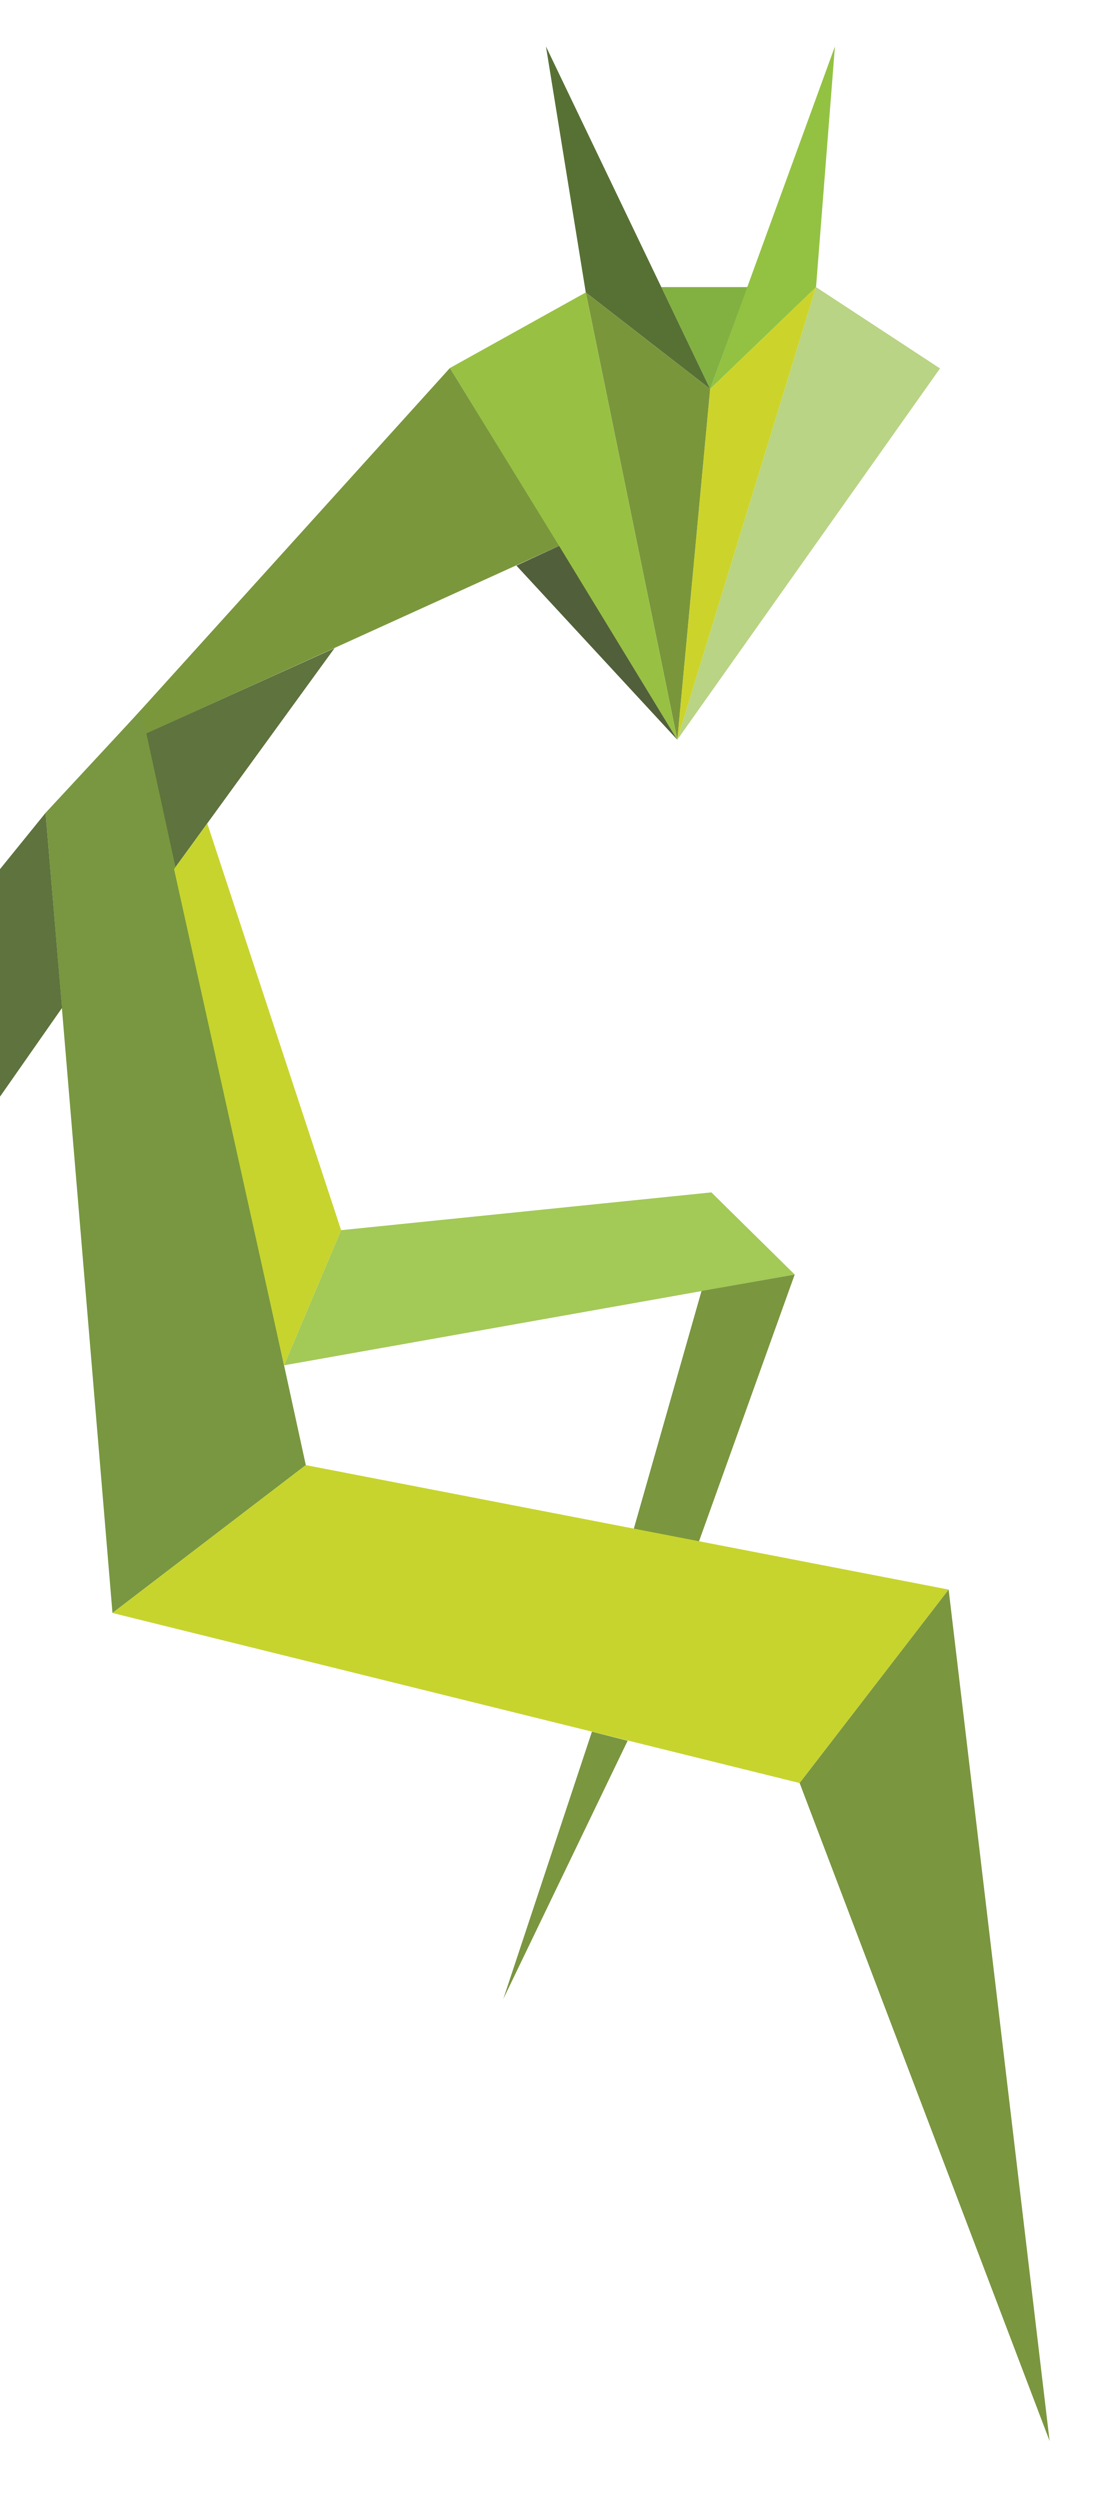
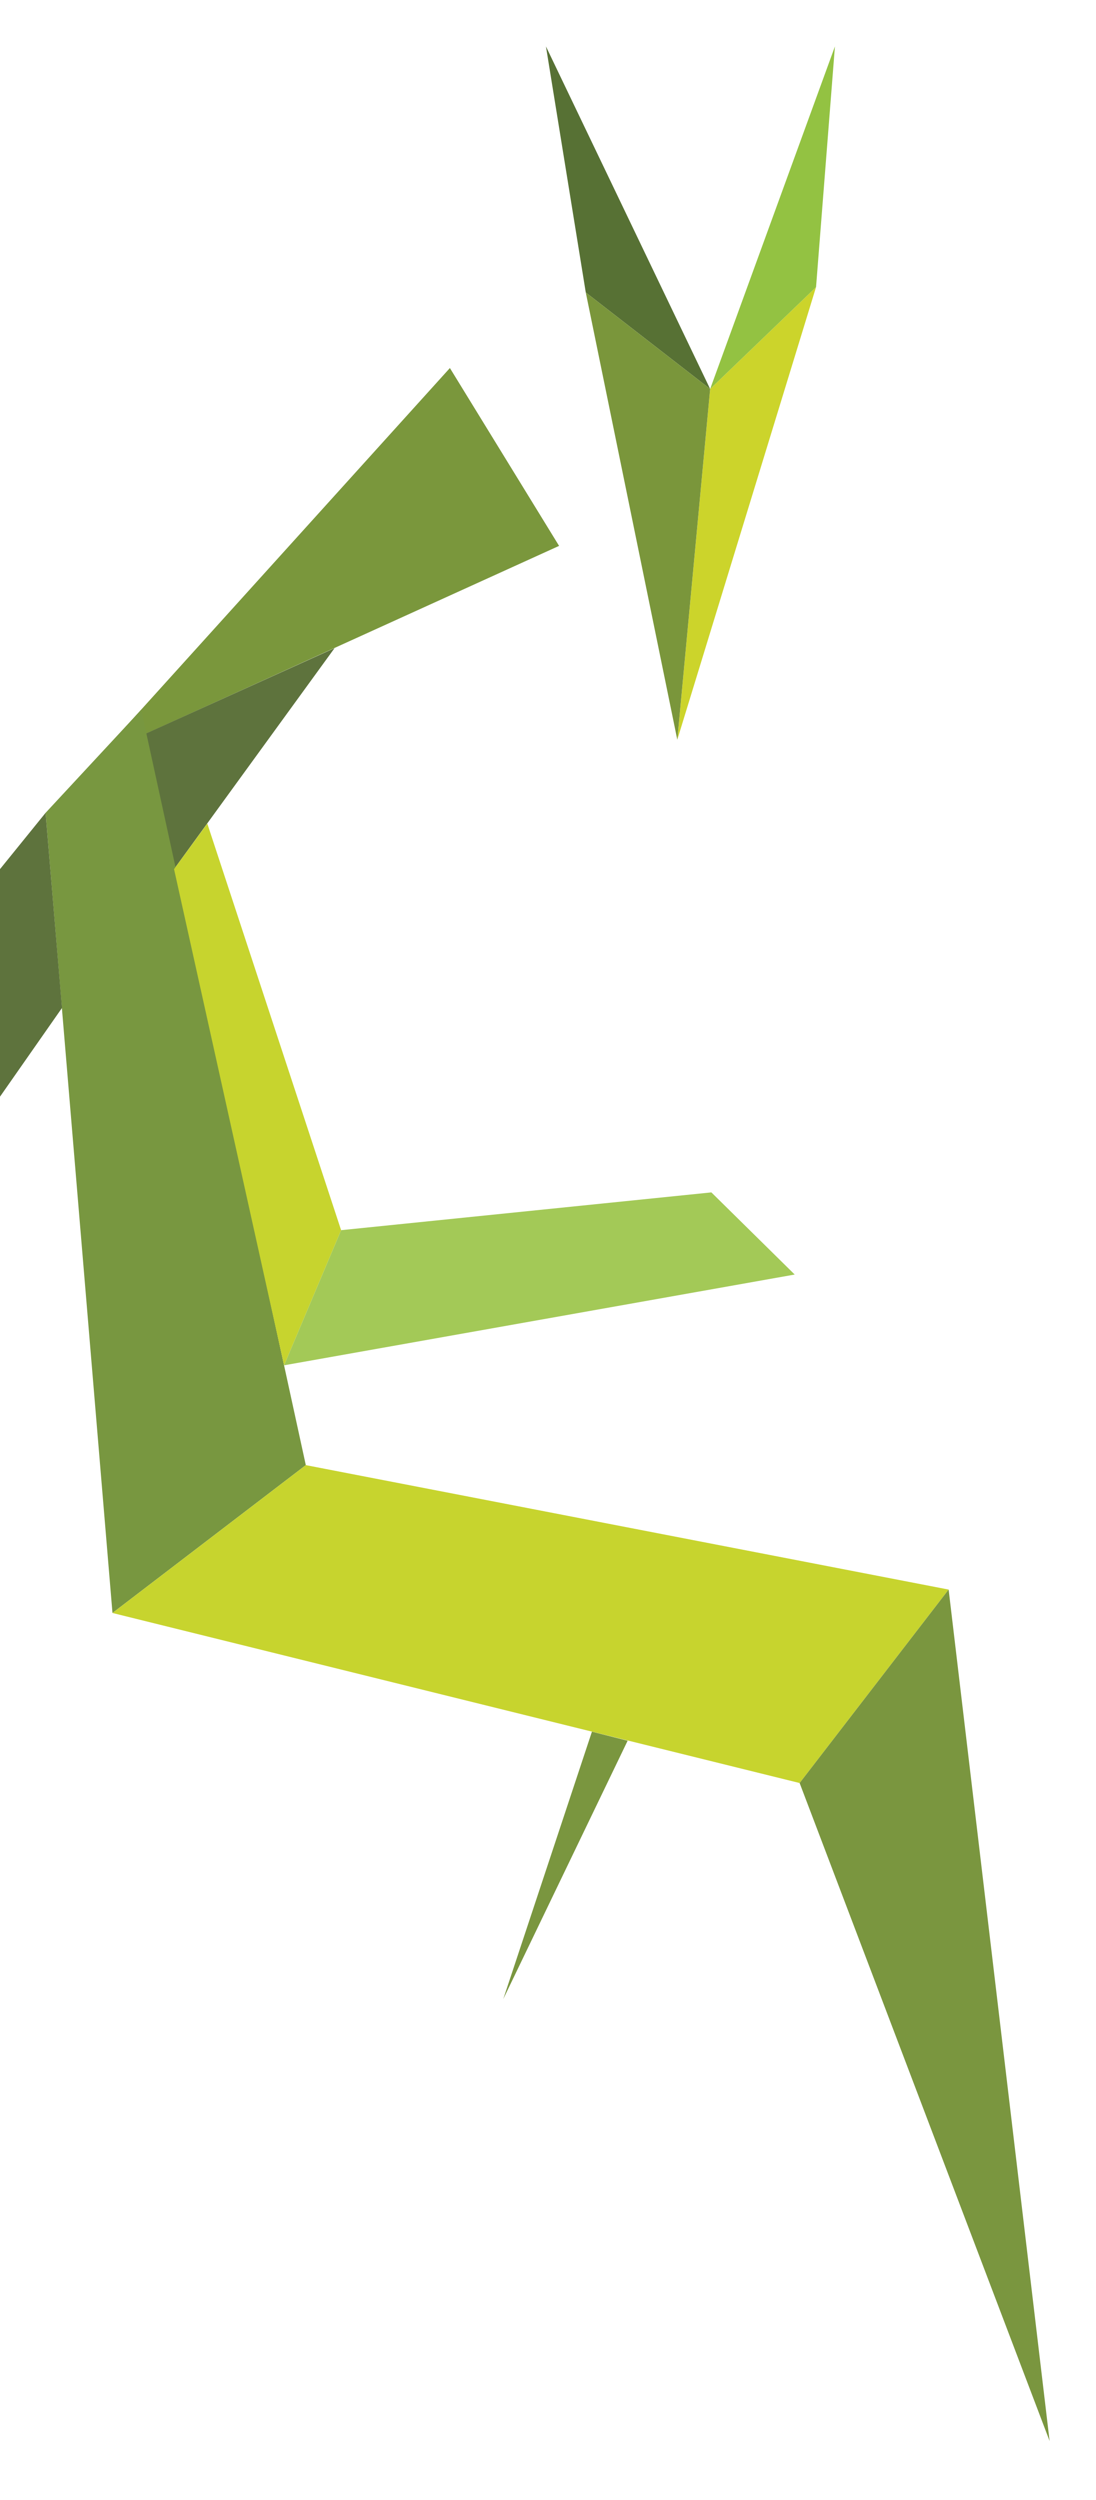
<svg xmlns="http://www.w3.org/2000/svg" version="1.1" id="Livello_1" x="0px" y="0px" viewBox="0 0 267 608.7" style="enable-background:new 0 0 267 608.7;" xml:space="preserve">
  <style type="text/css">
	.st0{fill:#CCD42B;}
	.st1{fill:#B8D484;}
	.st2{fill:#93C242;}
	.st3{fill:#82B142;}
	.st4{fill:#577134;}
	.st5{fill:#7A963B;}
	.st6{fill:#98C143;}
	.st7{fill:#515F3A;}
	.st8{fill:#7A973C;}
	.st9{fill:#5E733D;}
	.st10{fill:#789740;}
	.st11{fill:#C7D42E;}
	.st12{fill:#A3C957;}
	.st13{fill:#7A963F;}
</style>
  <g>
    <polygon class="st0" points="173,94.7 165,180.1 198.8,69.9  " />
-     <polygon class="st1" points="229,89.7 165,180.1 198.8,69.9  " />
    <polygon class="st2" points="203.4,11.3 198.8,69.9 173,94.7  " />
-     <polygon class="st3" points="161.1,69.9 182.1,69.9 173,94.7  " />
    <polygon class="st4" points="142.7,71.2 173,94.7 133,11.3  " />
    <polygon class="st5" points="142.7,71.2 165,180.1 173,94.7  " />
-     <polygon class="st6" points="109.6,89.6 142.7,71.2 165,180.1  " />
-     <polygon class="st7" points="125.8,137.7 165,180.1 136.2,132.9  " />
    <polygon class="st8" points="24.6,183.6 136.2,132.9 109.6,89.6  " />
    <polygon class="st9" points="81.5,157.8 42.4,211.6 35.3,178.7  " />
    <polygon class="st10" points="34.4,172.8 74.5,356.7 27.4,392.7 11.1,197.9  " />
    <polygon class="st9" points="15.1,245.4 0,267 0,211.6 11.1,197.9  " />
    <polygon class="st11" points="50.5,200.5 42.4,211.6 69.2,332.4 83.1,299.5  " />
    <polygon class="st12" points="69.2,332.4 193.6,310.3 173.3,290.3 83.1,299.5  " />
-     <polygon class="st13" points="154.4,372.2 170.9,314.3 193.6,310.3 170.2,375.5  " />
    <polygon class="st11" points="27.4,392.7 194.8,434.1 231.1,387 74.5,356.7  " />
    <polygon class="st13" points="122.6,486.7 144.2,421.6 152.9,423.8  " />
    <polygon class="st13" points="255.7,594.3 194.8,434.1 231.1,387  " />
  </g>
</svg>